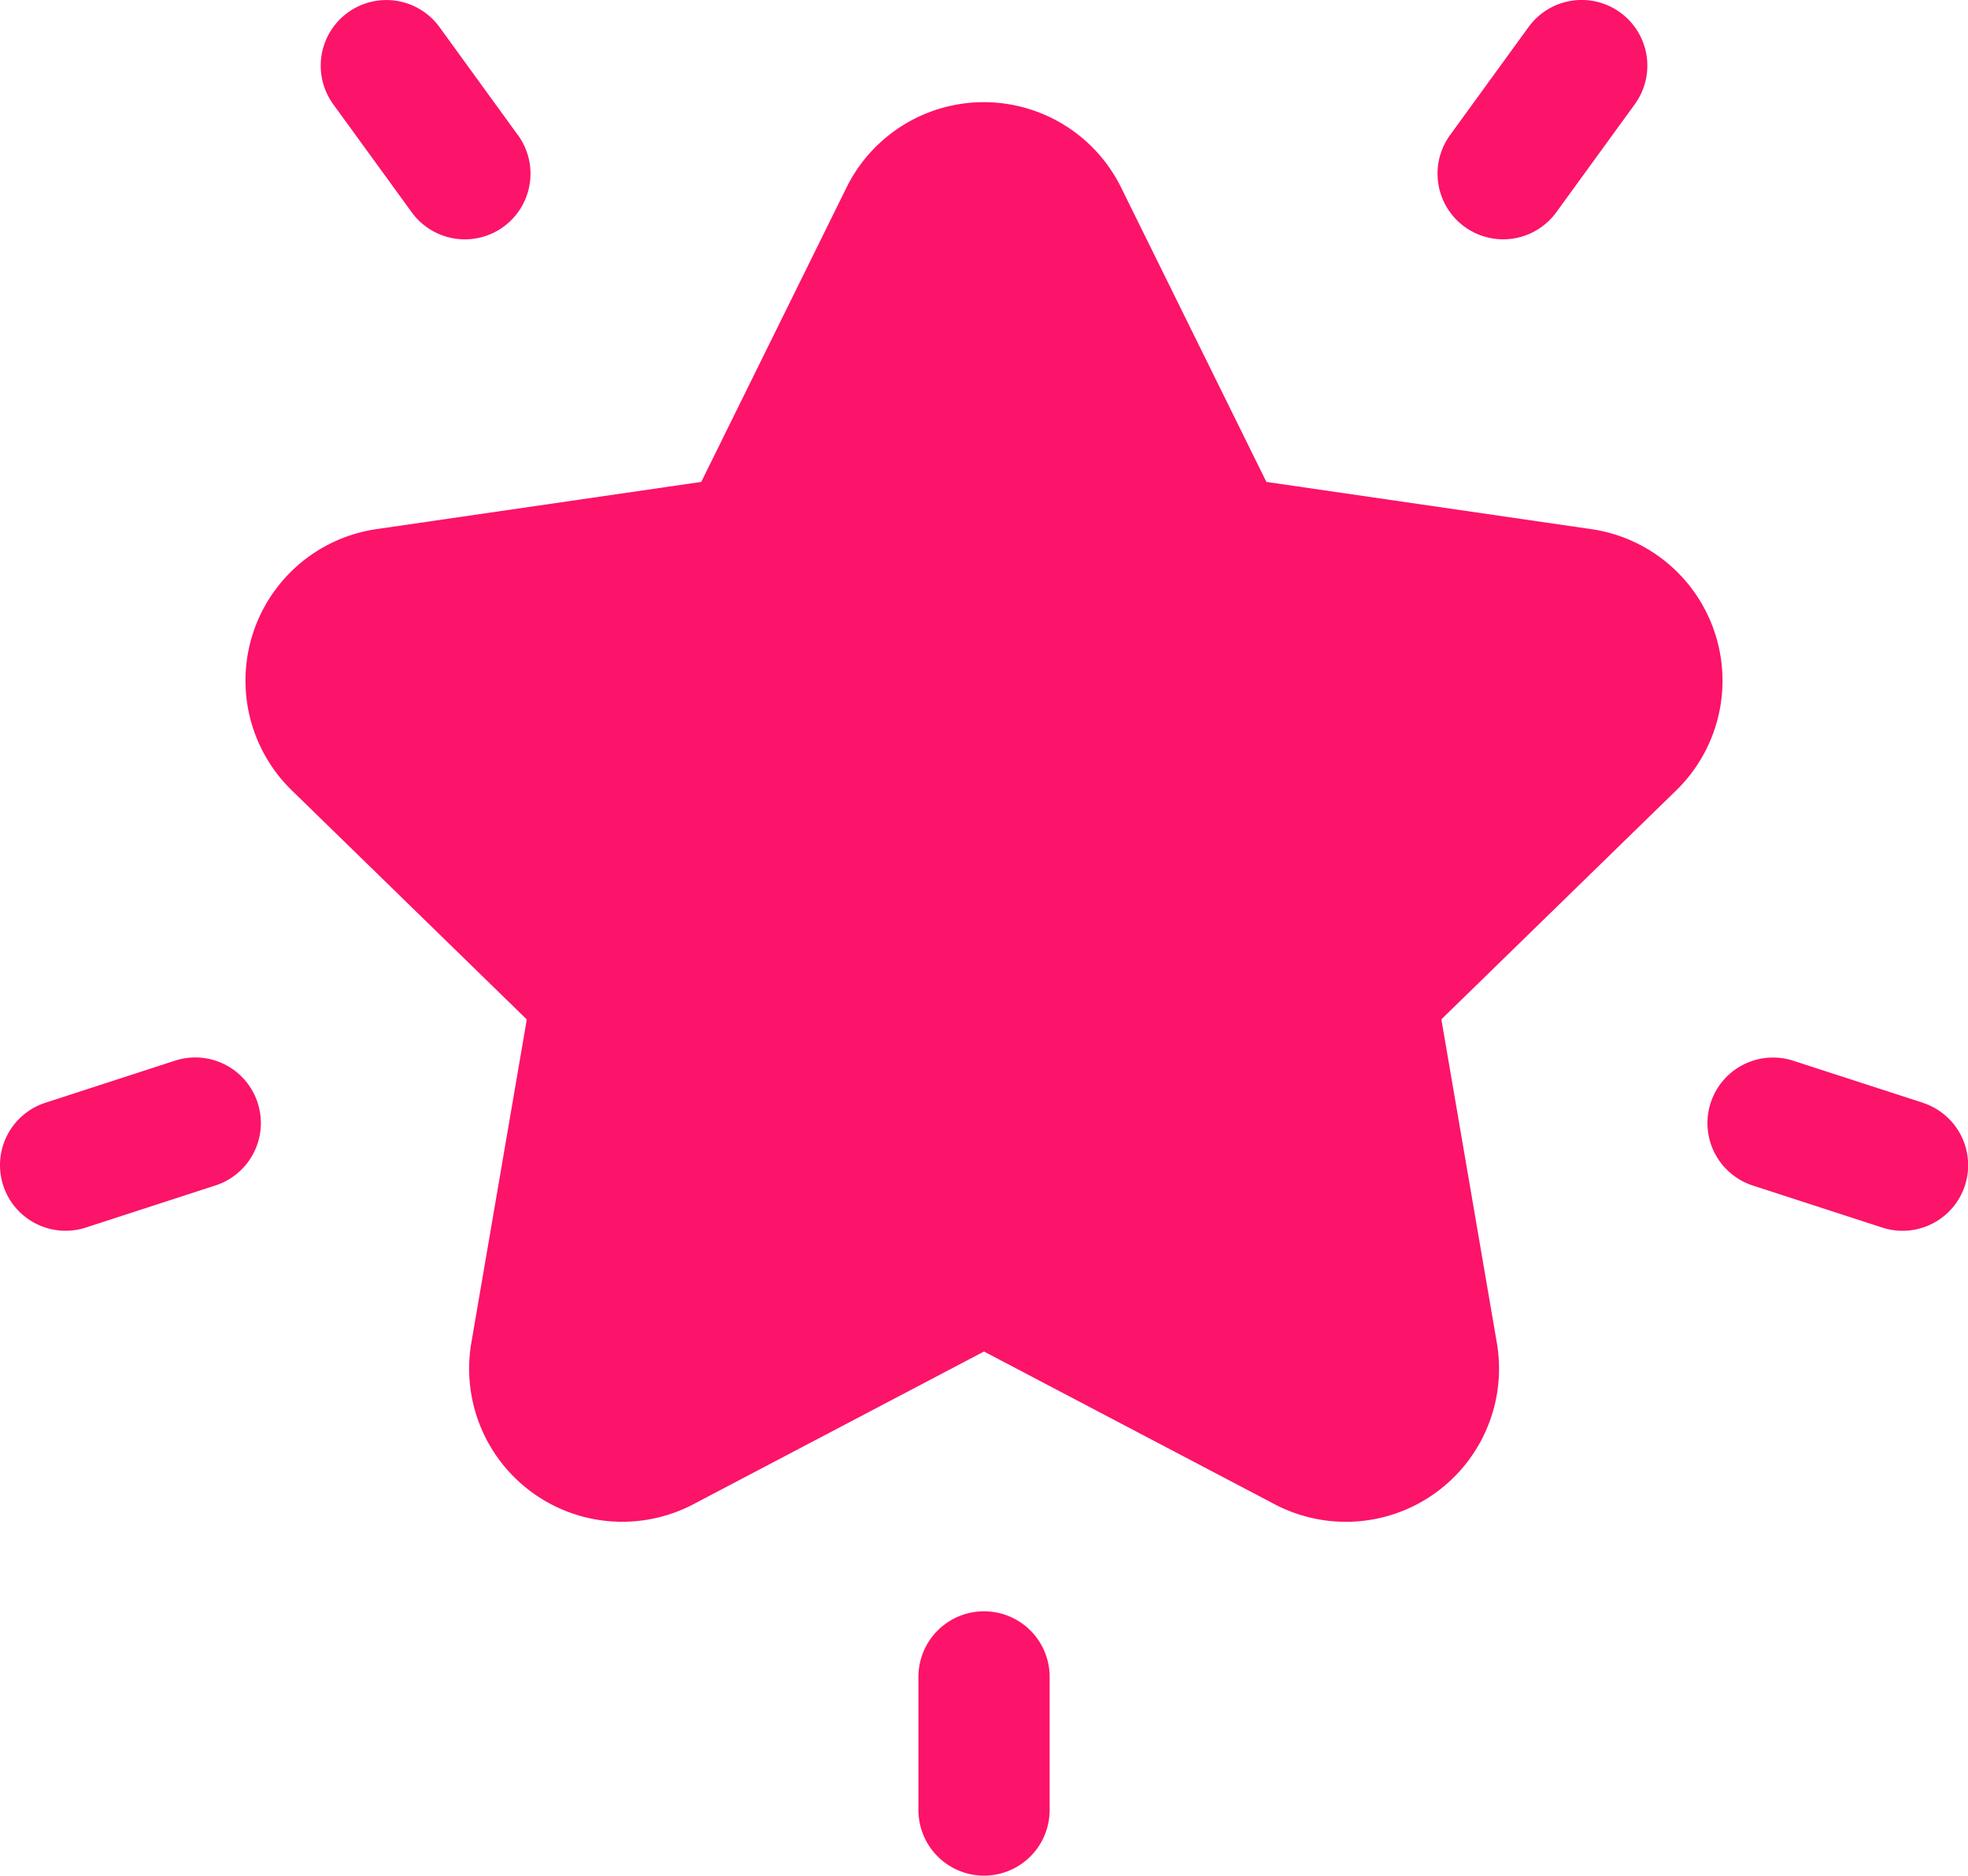
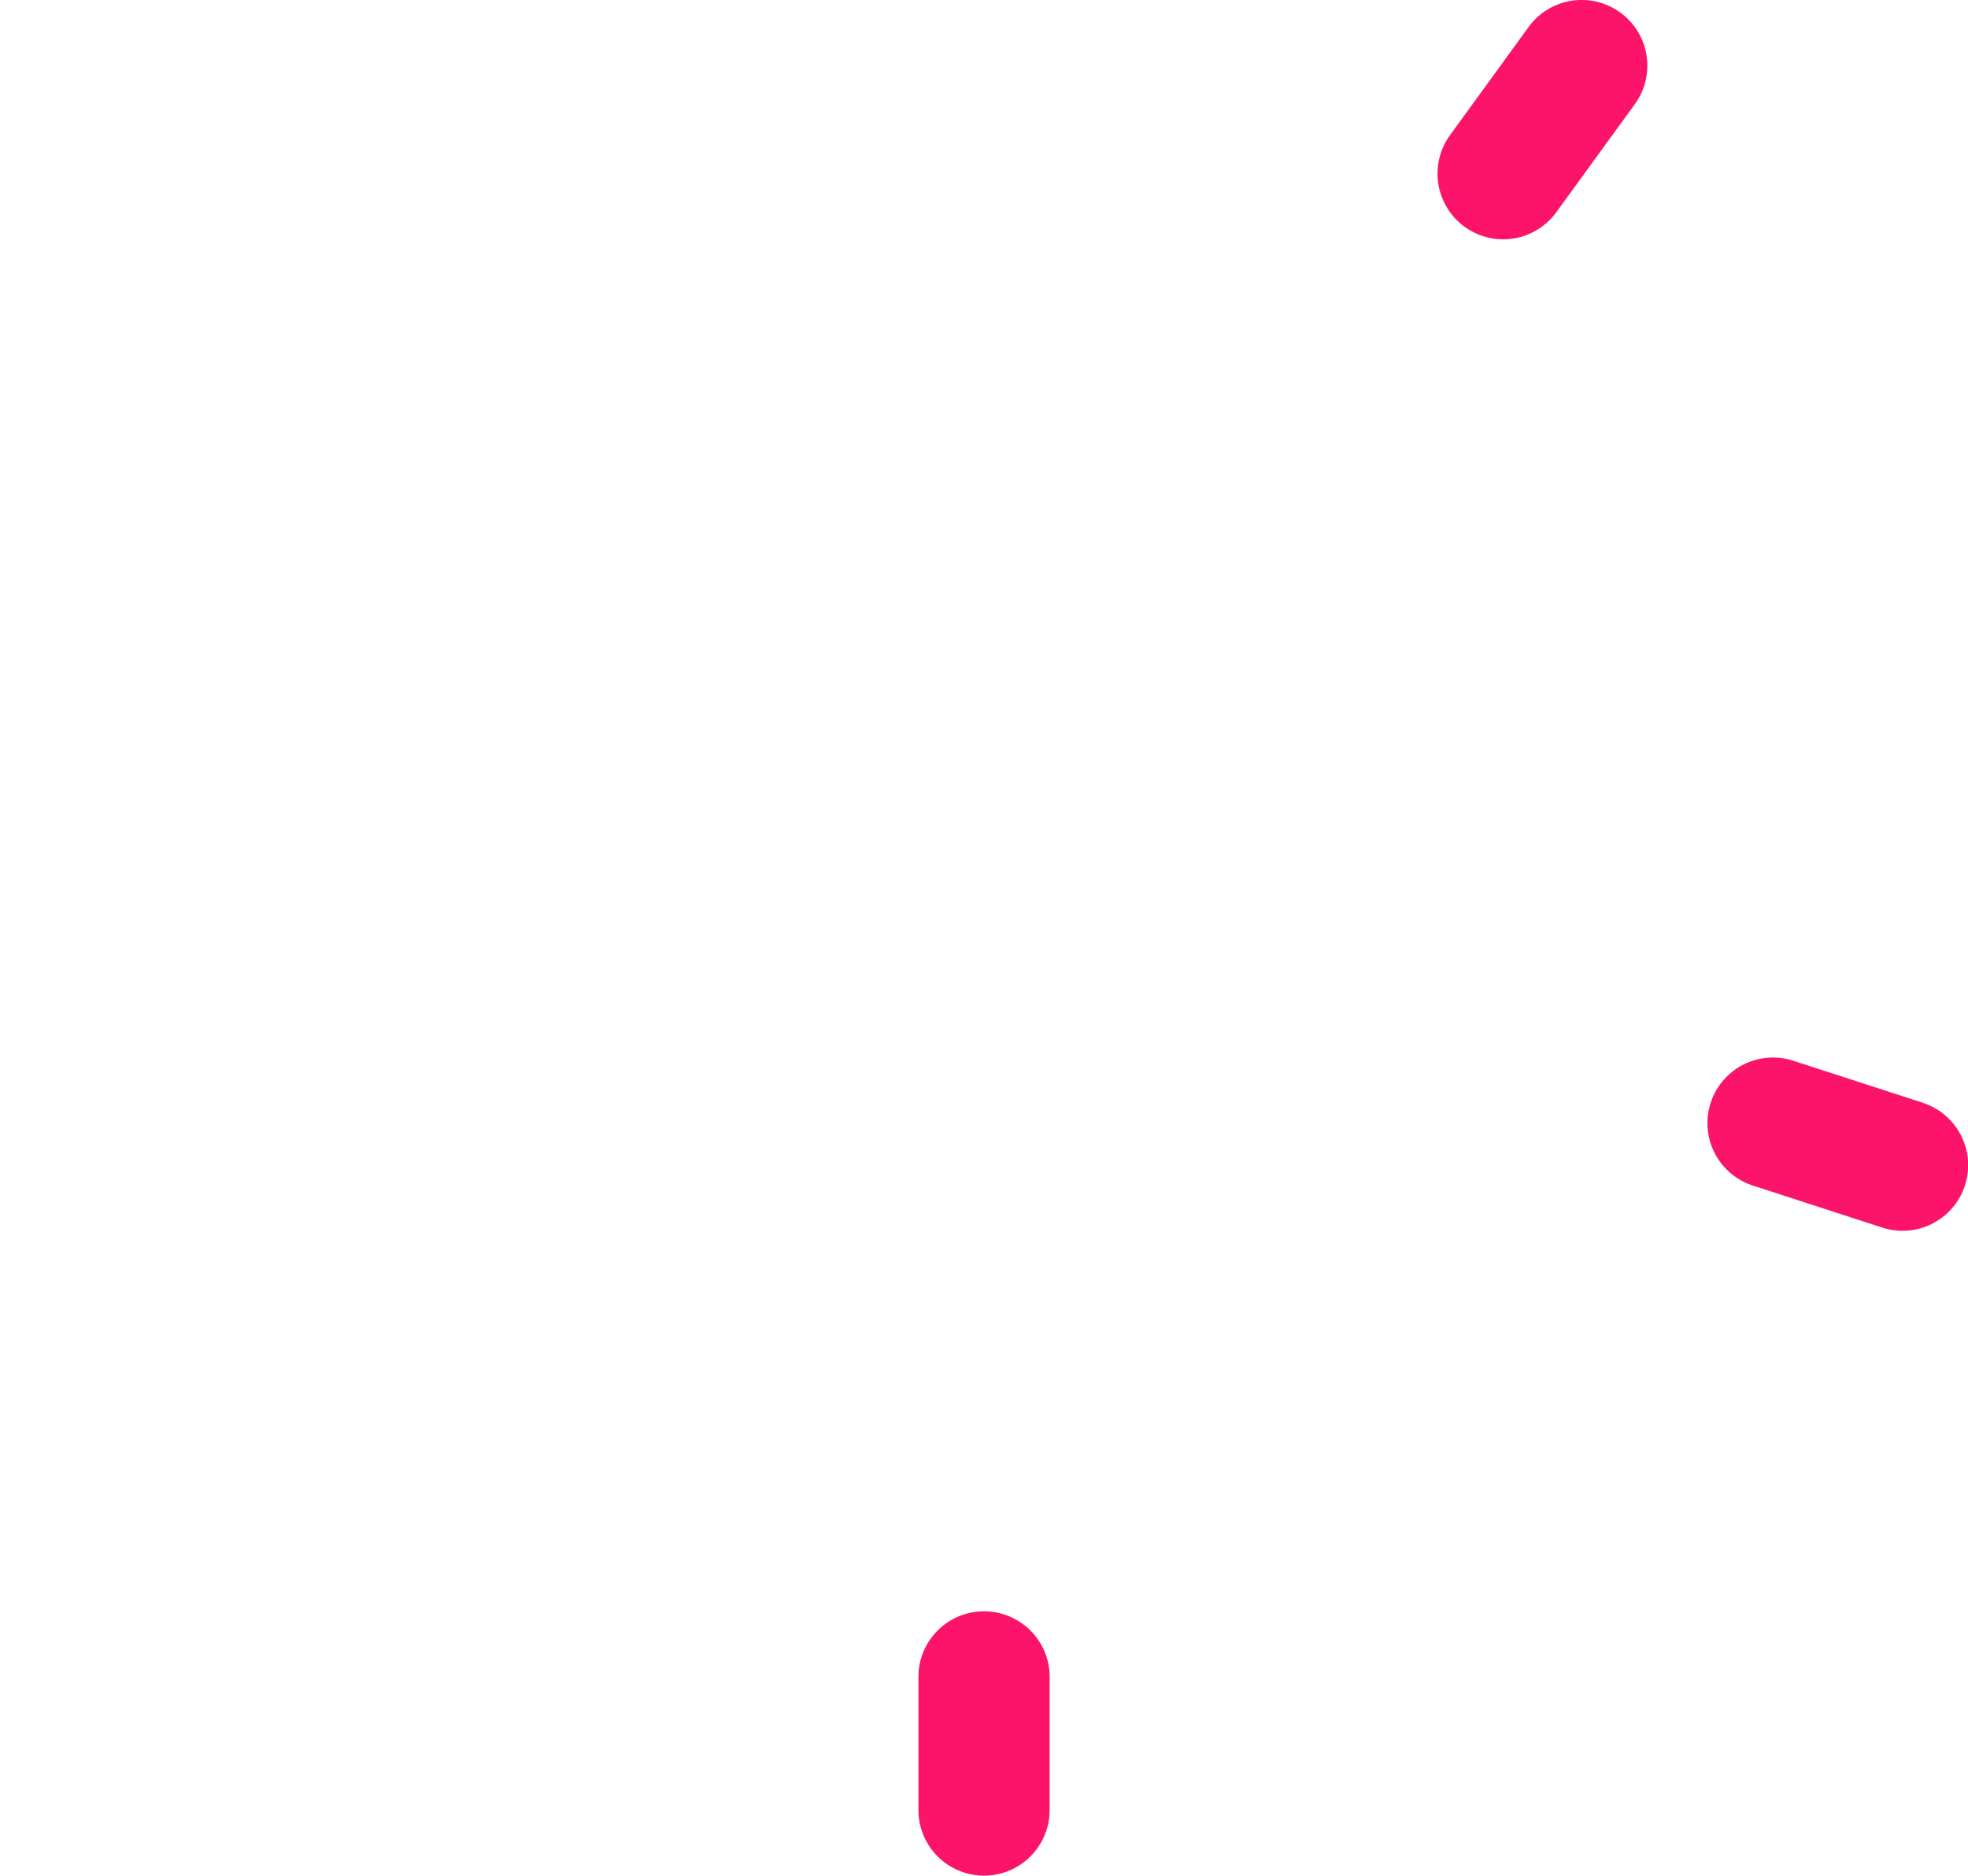
<svg xmlns="http://www.w3.org/2000/svg" width="53.471" height="50.96" viewBox="0 0 53.471 50.96">
  <g id="star_15_" data-name="star (15)" transform="translate(0 -12.025)">
    <g id="Group_26492" data-name="Group 26492" transform="translate(6.666 14.801)">
      <g id="Group_26491" data-name="Group 26491" transform="translate(0 0)">
-         <path id="Path_18992" data-name="Path 18992" d="M100.4,50.206l-8.828-1.283-3.948-8a4.16,4.16,0,0,0-7.459,0l-3.948,8-8.828,1.283a4.16,4.16,0,0,0-2.3,7.094l6.388,6.227-1.508,8.792A4.16,4.16,0,0,0,76,76.7l7.9-4.151L91.8,76.7a4.161,4.161,0,0,0,6.034-4.384l-1.508-8.792,6.388-6.227A4.16,4.16,0,0,0,100.4,50.206Z" transform="translate(-63.83 -38.606)" fill="#fc136a" />
-       </g>
+         </g>
    </g>
    <g id="Group_26494" data-name="Group 26494" transform="translate(8.715 12.025)">
      <g id="Group_26493" data-name="Group 26493" transform="translate(0 0)">
-         <path id="Path_18993" data-name="Path 18993" d="M88.8,15.693,86.671,12.76a1.782,1.782,0,0,0-2.884,2.1l2.132,2.934a1.782,1.782,0,0,0,2.884-2.1Z" transform="translate(-83.446 -12.025)" fill="#fc136a" />
-       </g>
+         </g>
    </g>
    <g id="Group_26496" data-name="Group 26496" transform="translate(0 40.753)">
      <g id="Group_26495" data-name="Group 26495" transform="translate(0)">
-         <path id="Path_18994" data-name="Path 18994" d="M7,288.342A1.782,1.782,0,0,0,4.751,287.2l-3.519,1.143a1.782,1.782,0,1,0,1.1,3.39l3.519-1.143A1.782,1.782,0,0,0,7,288.342Z" transform="translate(0 -287.11)" fill="#fc136a" />
-       </g>
+         </g>
    </g>
    <g id="Group_26498" data-name="Group 26498" transform="translate(39.06 12.025)">
      <g id="Group_26497" data-name="Group 26497" transform="translate(0 0)">
        <path id="Path_18995" data-name="Path 18995" d="M378.971,12.365a1.782,1.782,0,0,0-2.49.394l-2.132,2.934a1.782,1.782,0,0,0,2.884,2.1l2.132-2.934A1.782,1.782,0,0,0,378.971,12.365Z" transform="translate(-374.009 -12.025)" fill="#fc136a" />
      </g>
    </g>
    <g id="Group_26500" data-name="Group 26500" transform="translate(46.387 40.753)">
      <g id="Group_26499" data-name="Group 26499" transform="translate(0 0)">
        <path id="Path_18996" data-name="Path 18996" d="M450.016,288.34,446.5,287.2a1.782,1.782,0,0,0-1.1,3.39l3.519,1.143a1.782,1.782,0,0,0,1.1-3.39Z" transform="translate(-444.163 -287.109)" fill="#fc136a" />
      </g>
    </g>
    <g id="Group_26502" data-name="Group 26502" transform="translate(24.954 55.802)">
      <g id="Group_26501" data-name="Group 26501" transform="translate(0 0)">
        <path id="Path_18997" data-name="Path 18997" d="M240.716,431.206a1.782,1.782,0,0,0-1.782,1.782v3.617a1.782,1.782,0,1,0,3.565,0v-3.617A1.782,1.782,0,0,0,240.716,431.206Z" transform="translate(-238.934 -431.206)" fill="#fc136a" />
      </g>
    </g>
  </g>
</svg>